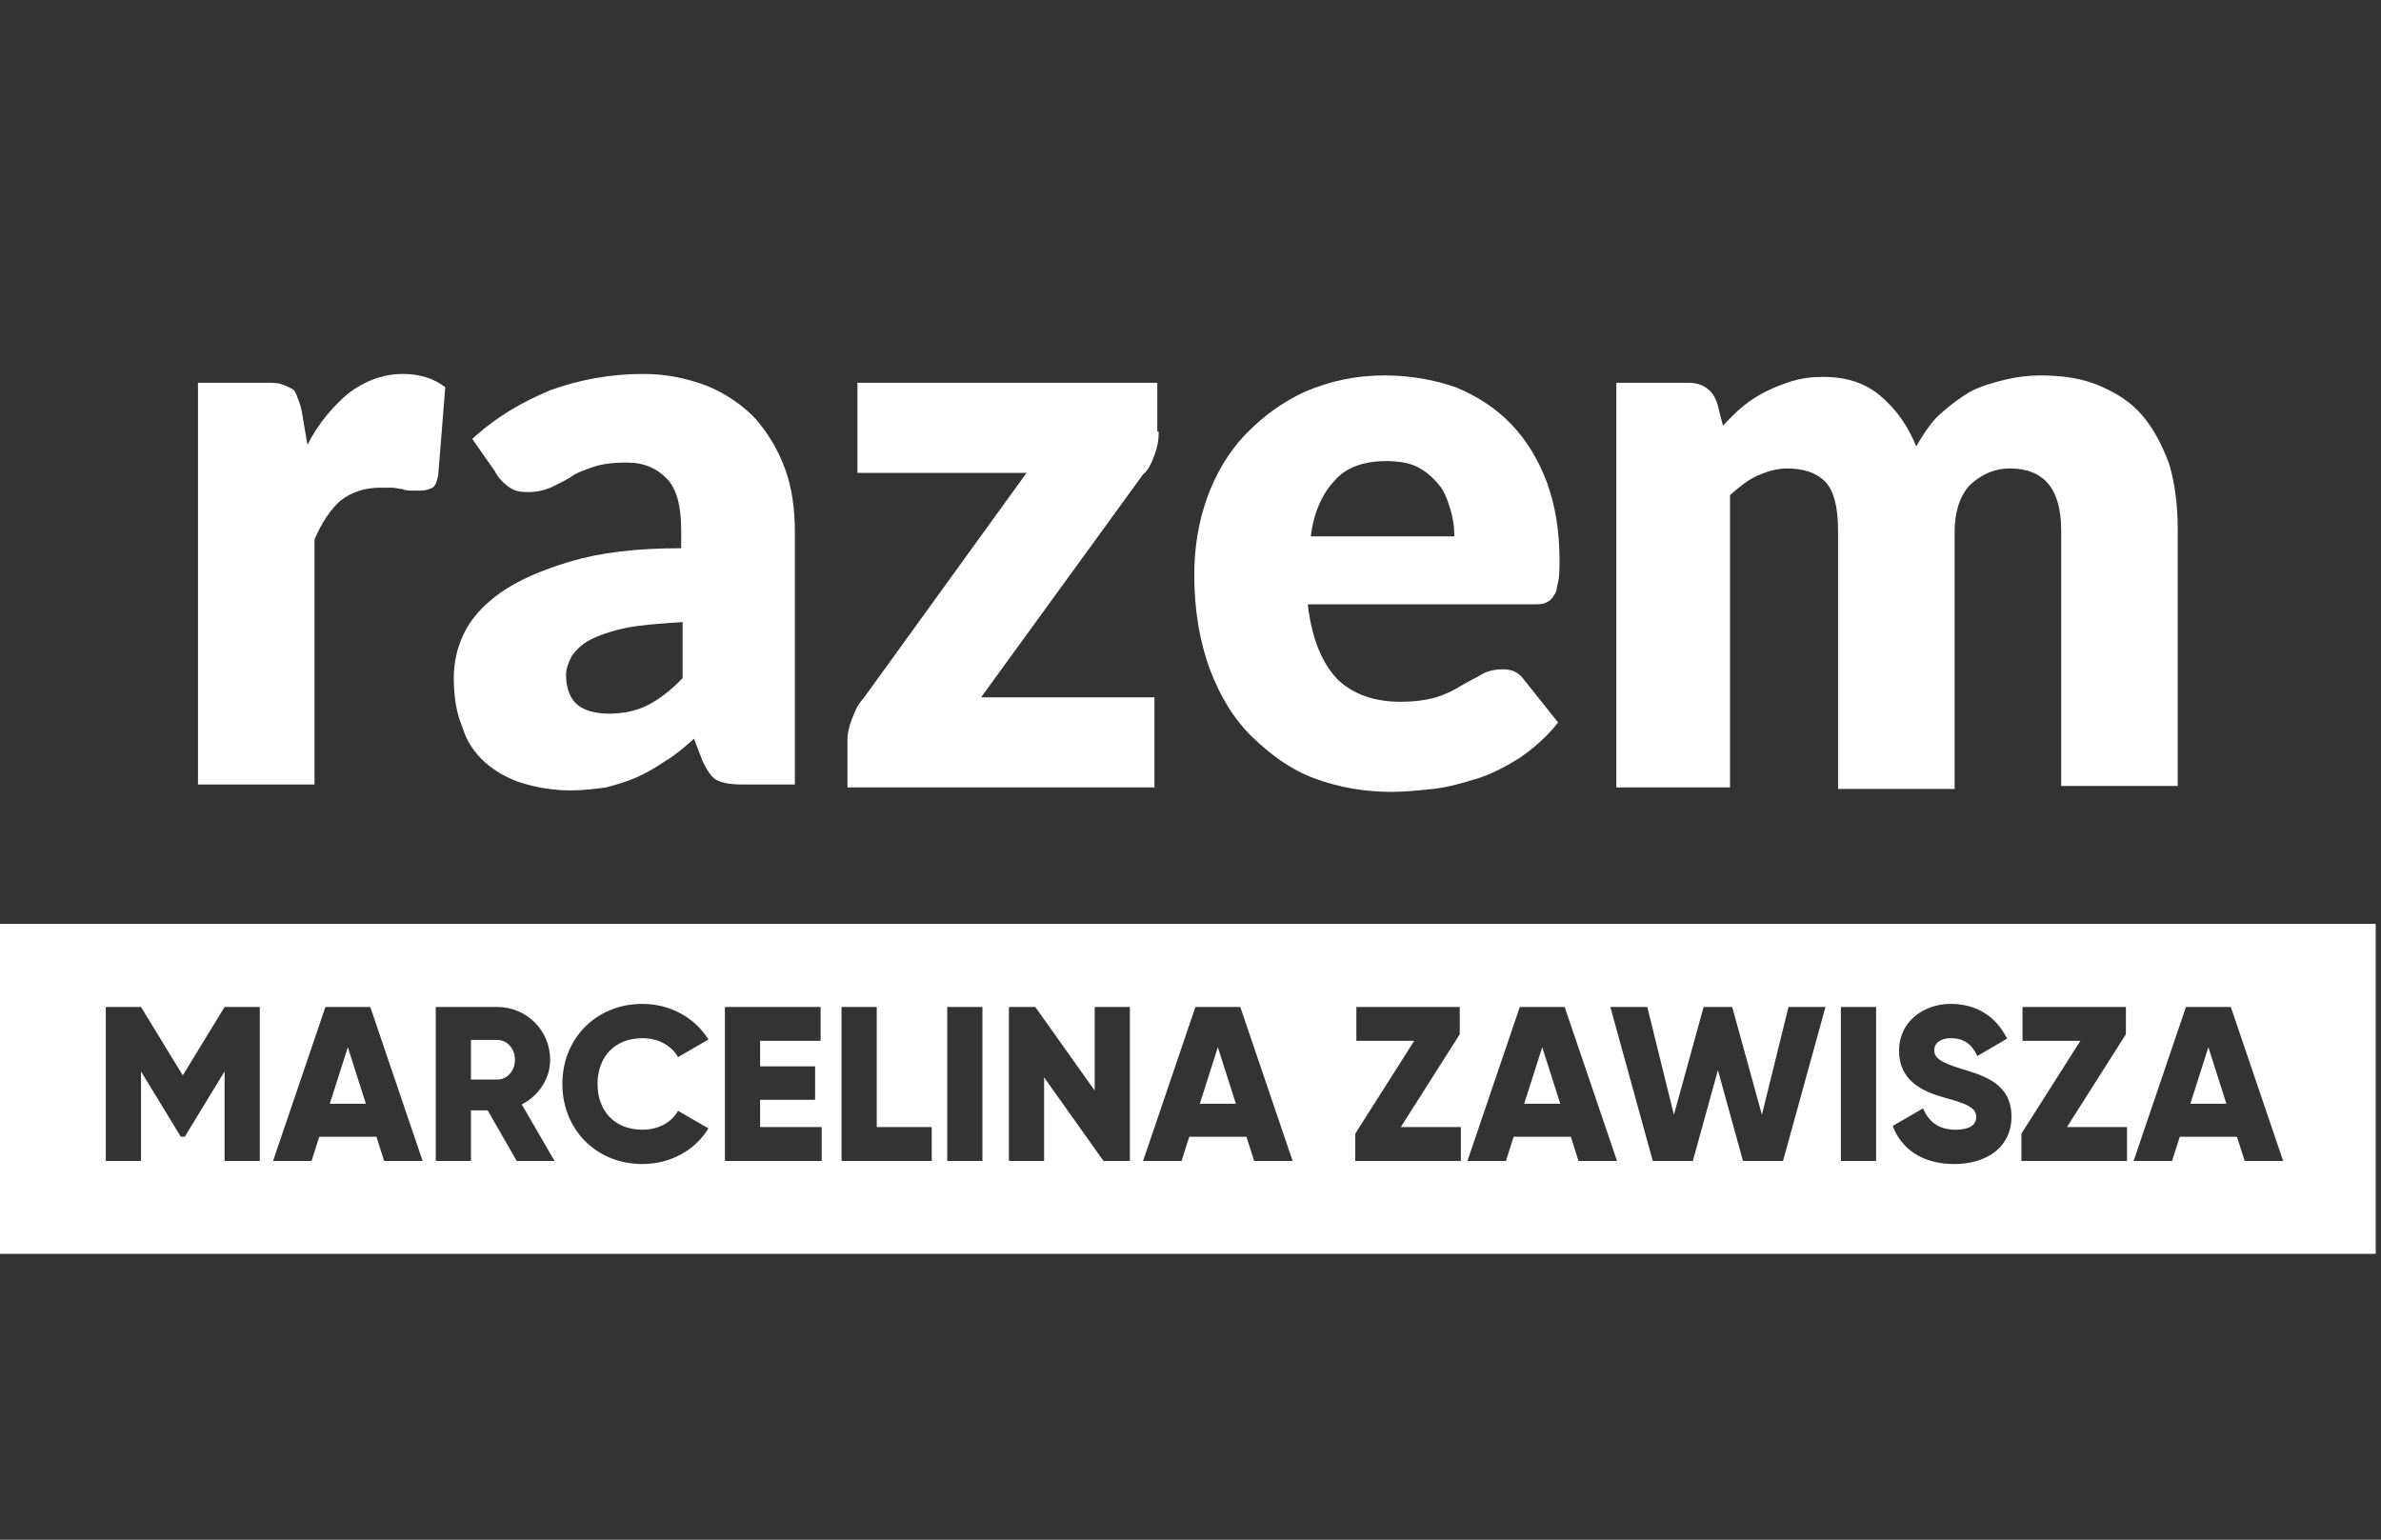
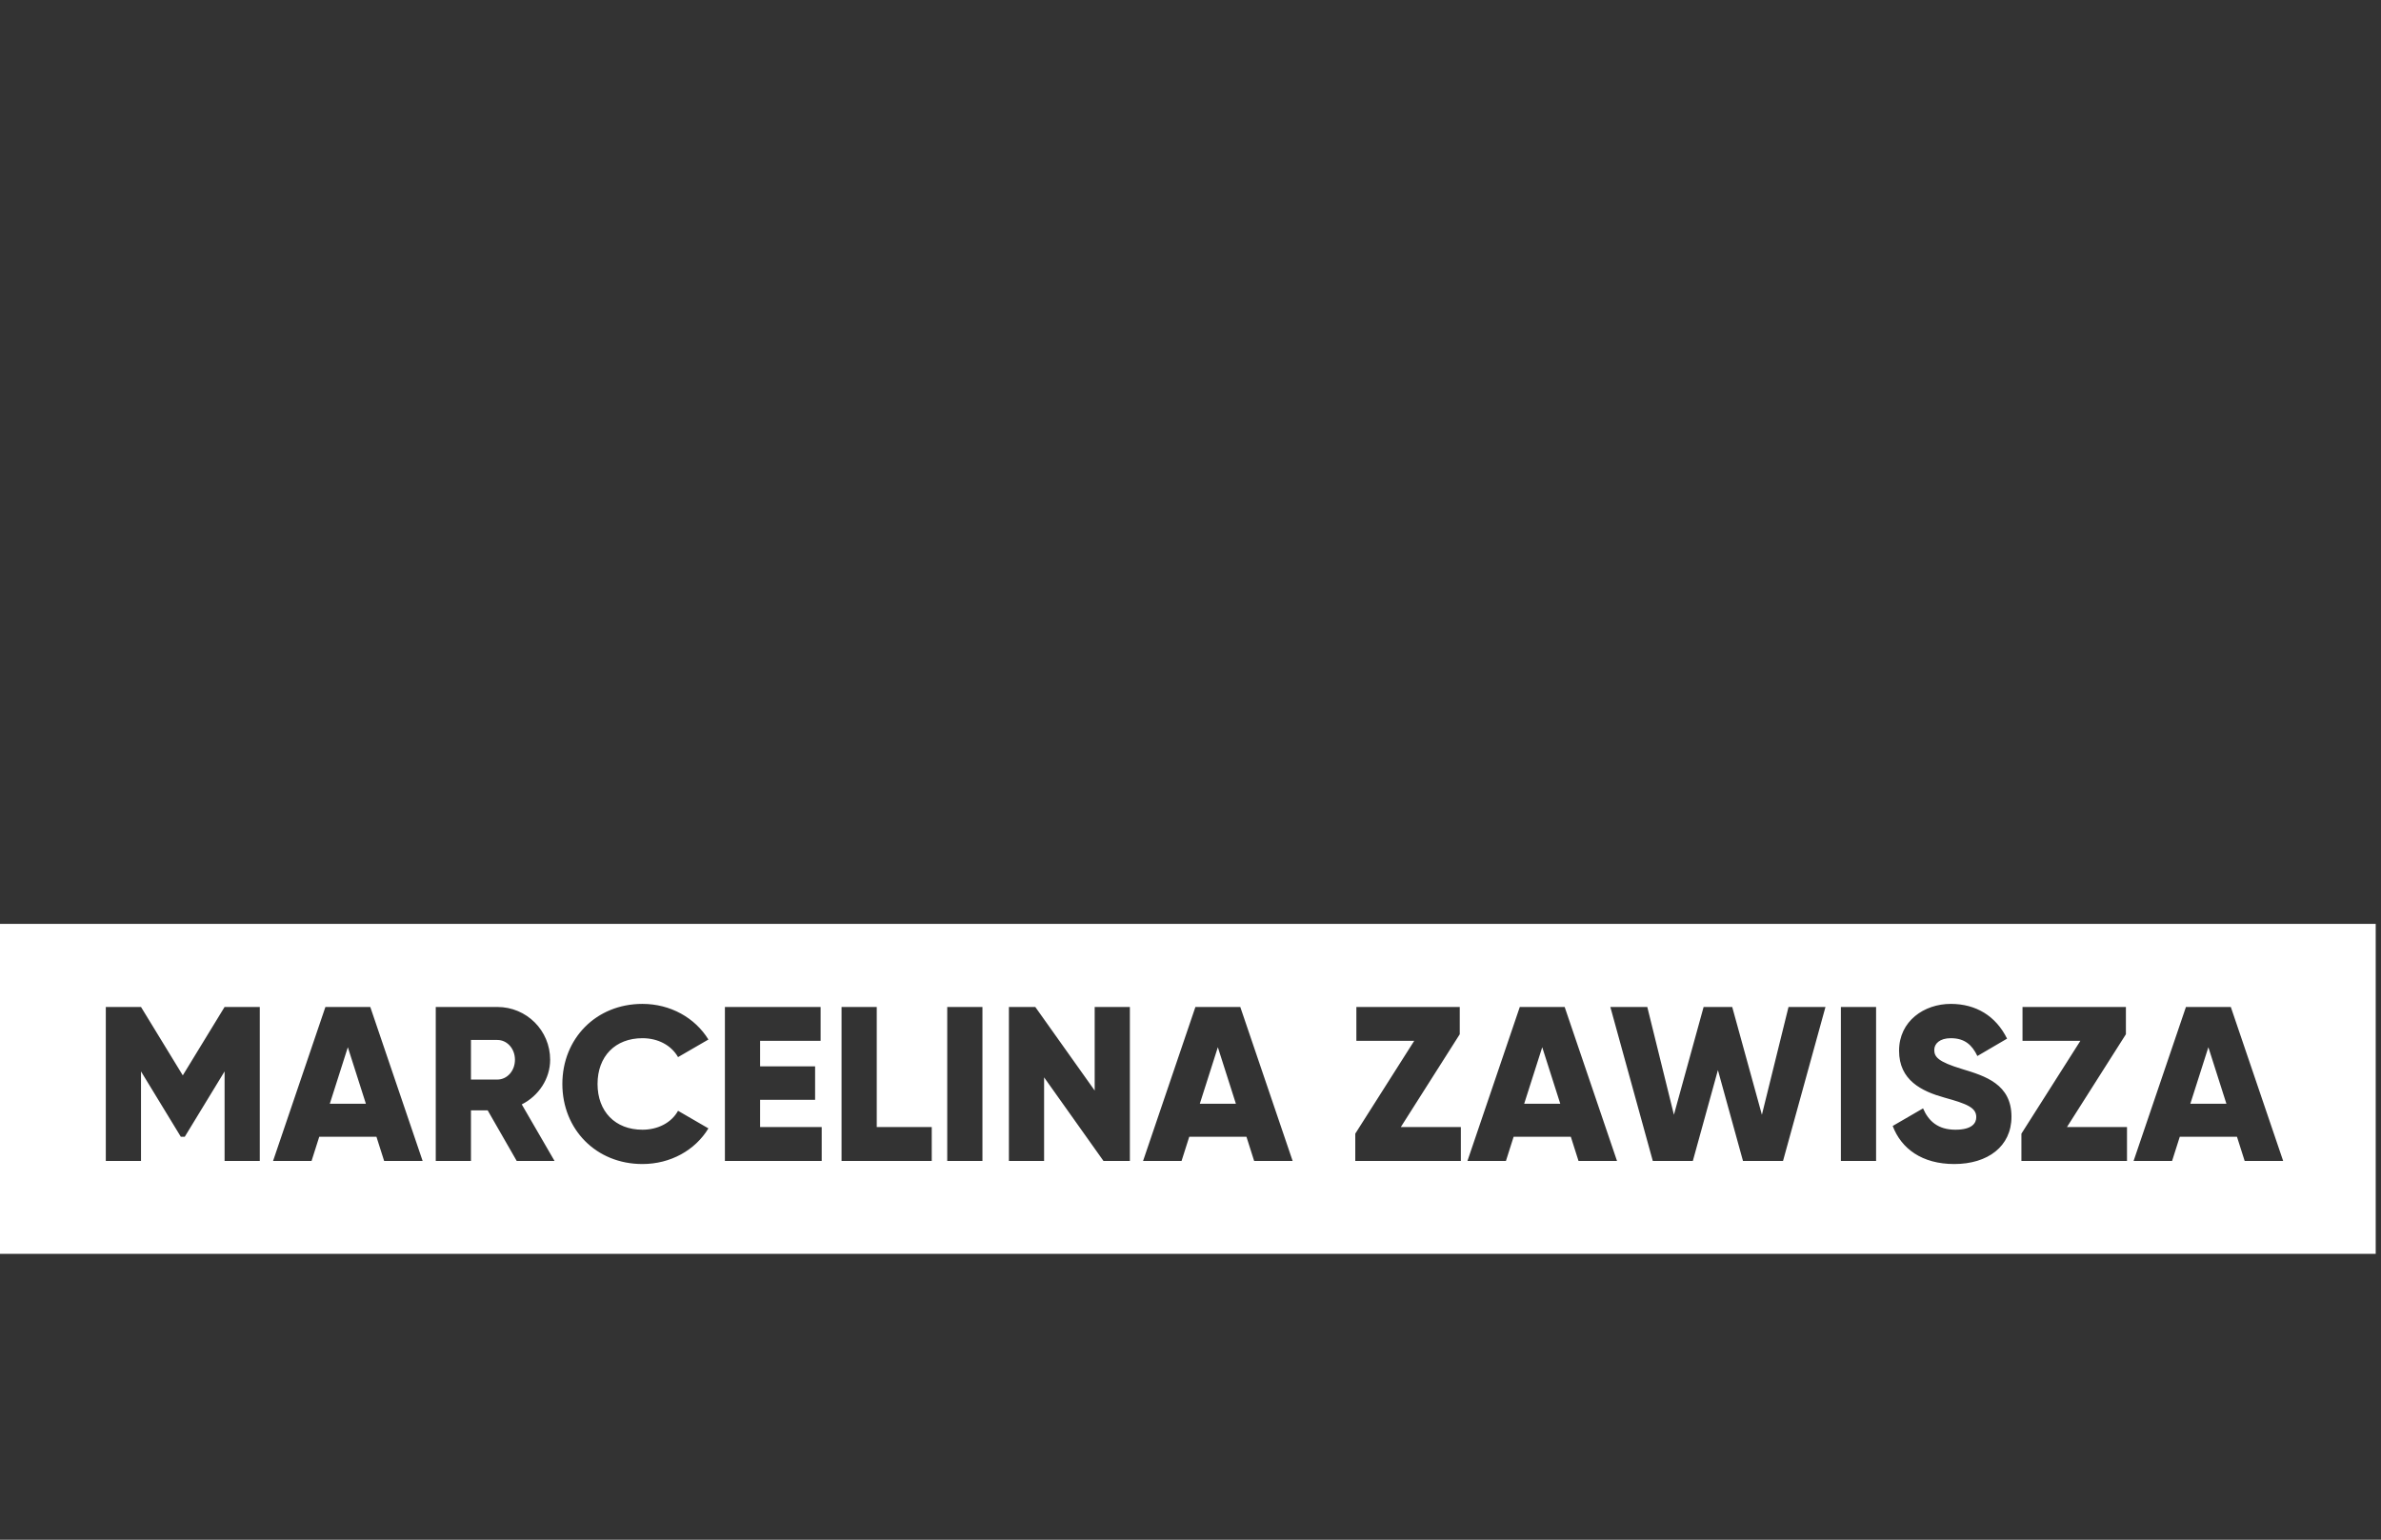
<svg xmlns="http://www.w3.org/2000/svg" version="1.1" id="svg2" fill="none" viewBox="0 0 167 108" height="108" width="167">
  <rect x="0" y="0" width="167" height="108" fill="#333333" stroke="none" />
  <g>
-     <path id="path6" fill="white" d="M21.561 31.201C22.359 29.647 23.355 28.507 24.452 27.575C25.549 26.747 26.844 26.229 28.24 26.229C29.436 26.229 30.433 26.539 31.23 27.161L30.732 33.376C30.632 33.79 30.533 34.101 30.333 34.205C30.134 34.308 29.835 34.412 29.536 34.412C29.436 34.412 29.237 34.412 28.938 34.412C28.738 34.412 28.439 34.412 28.24 34.308C28.041 34.308 27.742 34.205 27.442 34.205C27.143 34.205 26.944 34.205 26.745 34.205C25.549 34.205 24.651 34.515 23.854 35.137C23.156 35.758 22.558 36.691 22.06 37.83V55.025H13.886V26.85H18.77C19.169 26.85 19.468 26.85 19.767 26.954C20.066 27.057 20.265 27.161 20.465 27.264C20.664 27.368 20.764 27.575 20.863 27.886C20.963 28.093 21.063 28.404 21.163 28.818L21.561 31.201ZM33.124 30.786C34.819 29.233 36.613 28.197 38.607 27.368C40.6 26.643 42.794 26.229 45.086 26.229C46.781 26.229 48.176 26.539 49.572 27.057C50.868 27.575 52.064 28.404 52.961 29.336C53.858 30.372 54.556 31.511 55.054 32.858C55.553 34.205 55.752 35.758 55.752 37.312V55.025H52.064C51.267 55.025 50.668 54.921 50.27 54.714C49.871 54.507 49.572 53.989 49.273 53.368L48.675 51.814C47.977 52.435 47.379 52.953 46.681 53.368C46.083 53.782 45.385 54.196 44.688 54.507C43.99 54.818 43.292 55.025 42.495 55.232C41.697 55.336 40.9 55.439 40.002 55.439C38.806 55.439 37.61 55.232 36.613 54.921C35.616 54.611 34.719 54.093 34.022 53.471C33.324 52.85 32.726 52.021 32.427 50.985C32.028 50.053 31.828 48.913 31.828 47.567C31.828 46.531 32.028 45.495 32.526 44.459C33.025 43.423 33.822 42.491 35.118 41.559C36.314 40.73 37.909 40.005 40.002 39.384C42.096 38.762 44.588 38.452 47.778 38.452V37.209C47.778 35.551 47.479 34.308 46.781 33.583C46.083 32.858 45.186 32.444 43.99 32.444C42.993 32.444 42.195 32.547 41.597 32.754C40.999 32.962 40.401 33.169 40.002 33.48C39.504 33.79 39.006 33.997 38.607 34.205C38.108 34.412 37.61 34.515 37.012 34.515C36.414 34.515 36.015 34.412 35.616 34.101C35.218 33.79 34.919 33.48 34.719 33.065L33.124 30.786ZM47.877 43.631C46.282 43.734 44.887 43.838 43.89 44.045C42.893 44.252 41.996 44.563 41.398 44.874C40.8 45.184 40.401 45.599 40.102 46.013C39.903 46.428 39.703 46.842 39.703 47.36C39.703 48.292 40.002 49.017 40.501 49.431C40.999 49.846 41.797 50.053 42.694 50.053C43.79 50.053 44.688 49.846 45.485 49.431C46.282 49.017 47.08 48.396 47.877 47.567V43.631ZM81.271 30.268C81.271 30.89 81.171 31.408 80.972 31.926C80.772 32.444 80.573 32.962 80.174 33.272L68.811 48.913H80.972V55.232H59.44V51.814C59.44 51.503 59.54 50.985 59.739 50.467C59.939 49.949 60.138 49.431 60.537 49.017L72 33.169H60.138V26.85H81.171V30.268H81.271ZM91.737 42.491C92.037 44.874 92.734 46.531 93.831 47.67C94.927 48.706 96.422 49.224 98.217 49.224C99.114 49.224 100.011 49.121 100.709 48.913C101.407 48.706 102.005 48.396 102.503 48.085C103.002 47.774 103.5 47.567 103.998 47.256C104.397 47.049 104.895 46.945 105.394 46.945C106.092 46.945 106.49 47.153 106.889 47.67L109.281 50.674C108.484 51.71 107.487 52.539 106.59 53.16C105.593 53.782 104.596 54.3 103.6 54.611C102.603 54.921 101.506 55.232 100.509 55.336C99.513 55.439 98.516 55.543 97.619 55.543C95.725 55.543 93.93 55.232 92.236 54.611C90.541 53.989 89.146 52.953 87.85 51.71C86.554 50.467 85.557 48.81 84.859 46.945C84.162 45.081 83.763 42.802 83.763 40.316C83.763 38.452 84.062 36.587 84.66 34.93C85.258 33.272 86.155 31.718 87.351 30.476C88.548 29.233 89.943 28.197 91.538 27.472C93.233 26.747 95.027 26.332 97.12 26.332C98.915 26.332 100.609 26.643 102.104 27.161C103.6 27.782 104.895 28.611 105.992 29.75C107.088 30.89 107.886 32.236 108.484 33.79C109.082 35.448 109.381 37.209 109.381 39.28C109.381 39.902 109.381 40.42 109.281 40.834C109.182 41.248 109.182 41.559 108.982 41.766C108.883 41.973 108.683 42.181 108.384 42.284C108.185 42.388 107.886 42.388 107.487 42.388H91.737V42.491ZM102.005 37.623C102.005 36.898 101.905 36.276 101.706 35.655C101.506 35.033 101.307 34.412 100.908 33.997C100.509 33.48 100.011 33.065 99.413 32.754C98.815 32.444 98.017 32.34 97.22 32.34C95.725 32.34 94.429 32.754 93.631 33.687C92.734 34.619 92.136 35.965 91.937 37.623H102.005ZM113.368 55.232V26.85H118.452C119.449 26.85 120.147 27.368 120.446 28.3L120.845 29.854C121.343 29.336 121.742 28.922 122.24 28.507C122.739 28.093 123.237 27.782 123.835 27.472C124.433 27.161 125.031 26.954 125.629 26.747C126.327 26.539 127.025 26.436 127.822 26.436C129.517 26.436 130.813 26.85 131.909 27.782C133.006 28.715 133.803 29.854 134.401 31.304C134.9 30.476 135.398 29.647 136.096 29.025C136.794 28.404 137.492 27.886 138.189 27.472C138.987 27.057 139.784 26.85 140.582 26.643C141.479 26.436 142.276 26.332 143.074 26.332C144.669 26.332 146.064 26.539 147.26 27.057C148.457 27.575 149.453 28.197 150.251 29.129C151.048 30.061 151.646 31.201 152.145 32.547C152.544 33.894 152.743 35.448 152.743 37.105V55.129H144.569V37.209C144.569 34.308 143.373 32.858 140.98 32.858C139.884 32.858 138.987 33.272 138.189 33.997C137.492 34.722 137.093 35.862 137.093 37.312V55.336H128.919V37.209C128.919 35.551 128.62 34.412 128.022 33.79C127.424 33.169 126.526 32.858 125.33 32.858C124.633 32.858 123.935 33.065 123.237 33.376C122.539 33.687 121.941 34.205 121.343 34.722V55.232H113.368Z" />
    <path id="path8" fill="white" d="M166.629 64.8H0V87.943H166.629V64.8ZM15.752 70.629H18.221V81.429H15.752V75.149L12.96 79.731H12.682L9.89 75.149V81.429H7.421V70.629H9.89L12.821 75.427L15.752 70.629ZM29.643 81.429H26.943L26.403 79.731H22.392L21.852 81.429H19.152L22.824 70.629H25.971L29.643 81.429ZM24.397 73.452L23.132 77.417H25.663L24.397 73.452ZM38.895 81.429H36.242L34.205 77.88H33.032V81.429H30.564V70.629H34.884C36.936 70.629 38.587 72.279 38.587 74.331C38.587 75.658 37.785 76.862 36.596 77.463L38.895 81.429ZM34.884 72.943H33.032V75.72H34.884C35.563 75.72 36.118 75.118 36.118 74.331C36.118 73.545 35.563 72.943 34.884 72.943ZM49.687 79.145C48.761 80.673 47.033 81.645 45.059 81.645C41.803 81.645 39.443 79.207 39.443 76.029C39.443 72.85 41.803 70.413 45.059 70.413C47.018 70.413 48.746 71.385 49.687 72.912L47.558 74.146C47.08 73.313 46.154 72.819 45.059 72.819C43.145 72.819 41.911 74.1 41.911 76.029C41.911 77.957 43.145 79.238 45.059 79.238C46.154 79.238 47.095 78.744 47.558 77.911L49.687 79.145ZM53.313 77.139V79.053H57.633V81.429H50.844V70.629H57.556V73.005H53.313V74.794H57.17V77.139H53.313ZM61.494 70.629V79.053H65.351V81.429H59.025V70.629H61.494ZM68.907 81.429H66.438V70.629H68.907V81.429ZM76.78 76.491V70.629H79.248V81.429H77.397L73.231 75.566V81.429H70.763V70.629H72.614L76.78 76.491ZM90.664 81.429H87.964L87.424 79.731H83.413L82.873 81.429H80.173L83.845 70.629H86.992L90.664 81.429ZM85.418 73.452L84.153 77.417H86.684L85.418 73.452ZM102.385 72.542L98.25 79.053H102.462V81.429H95.057V79.515L99.191 73.005H95.134V70.629H102.385V72.542ZM113.415 81.429H110.715L110.175 79.731H106.164L105.624 81.429H102.924L106.596 70.629H109.743L113.415 81.429ZM108.17 73.452L106.904 77.417H109.435L108.17 73.452ZM118.733 81.429H115.925L112.947 70.629H115.539L117.406 78.189L119.489 70.629H121.495L123.577 78.189L125.444 70.629H128.036L125.059 81.429H122.251L120.492 75.057L118.733 81.429ZM131.586 81.429H129.117V70.629H131.586V81.429ZM141.082 78.327C141.082 80.41 139.416 81.645 137.07 81.645C134.803 81.645 133.352 80.565 132.751 78.975L134.88 77.741C135.265 78.636 135.929 79.238 137.148 79.238C138.32 79.238 138.613 78.775 138.613 78.358C138.613 77.695 137.996 77.433 136.376 76.985C134.772 76.538 133.198 75.766 133.198 73.699C133.198 71.616 134.957 70.413 136.824 70.413C138.598 70.413 139.986 71.261 140.773 72.85L138.691 74.069C138.32 73.298 137.811 72.819 136.824 72.819C136.052 72.819 135.667 73.205 135.667 73.637C135.667 74.131 135.929 74.47 137.611 74.979C139.246 75.473 141.082 76.044 141.082 78.327ZM149.108 72.542L144.973 79.053H149.185V81.429H141.779V79.515L145.914 73.005H141.856V70.629H149.108V72.542ZM160.138 81.429H157.438L156.898 79.731H152.887L152.347 81.429H149.647L153.319 70.629H156.466L160.138 81.429ZM154.892 73.452L153.627 77.417H156.157L154.892 73.452Z" clip-rule="evenodd" fill-rule="evenodd" />
  </g>
</svg>